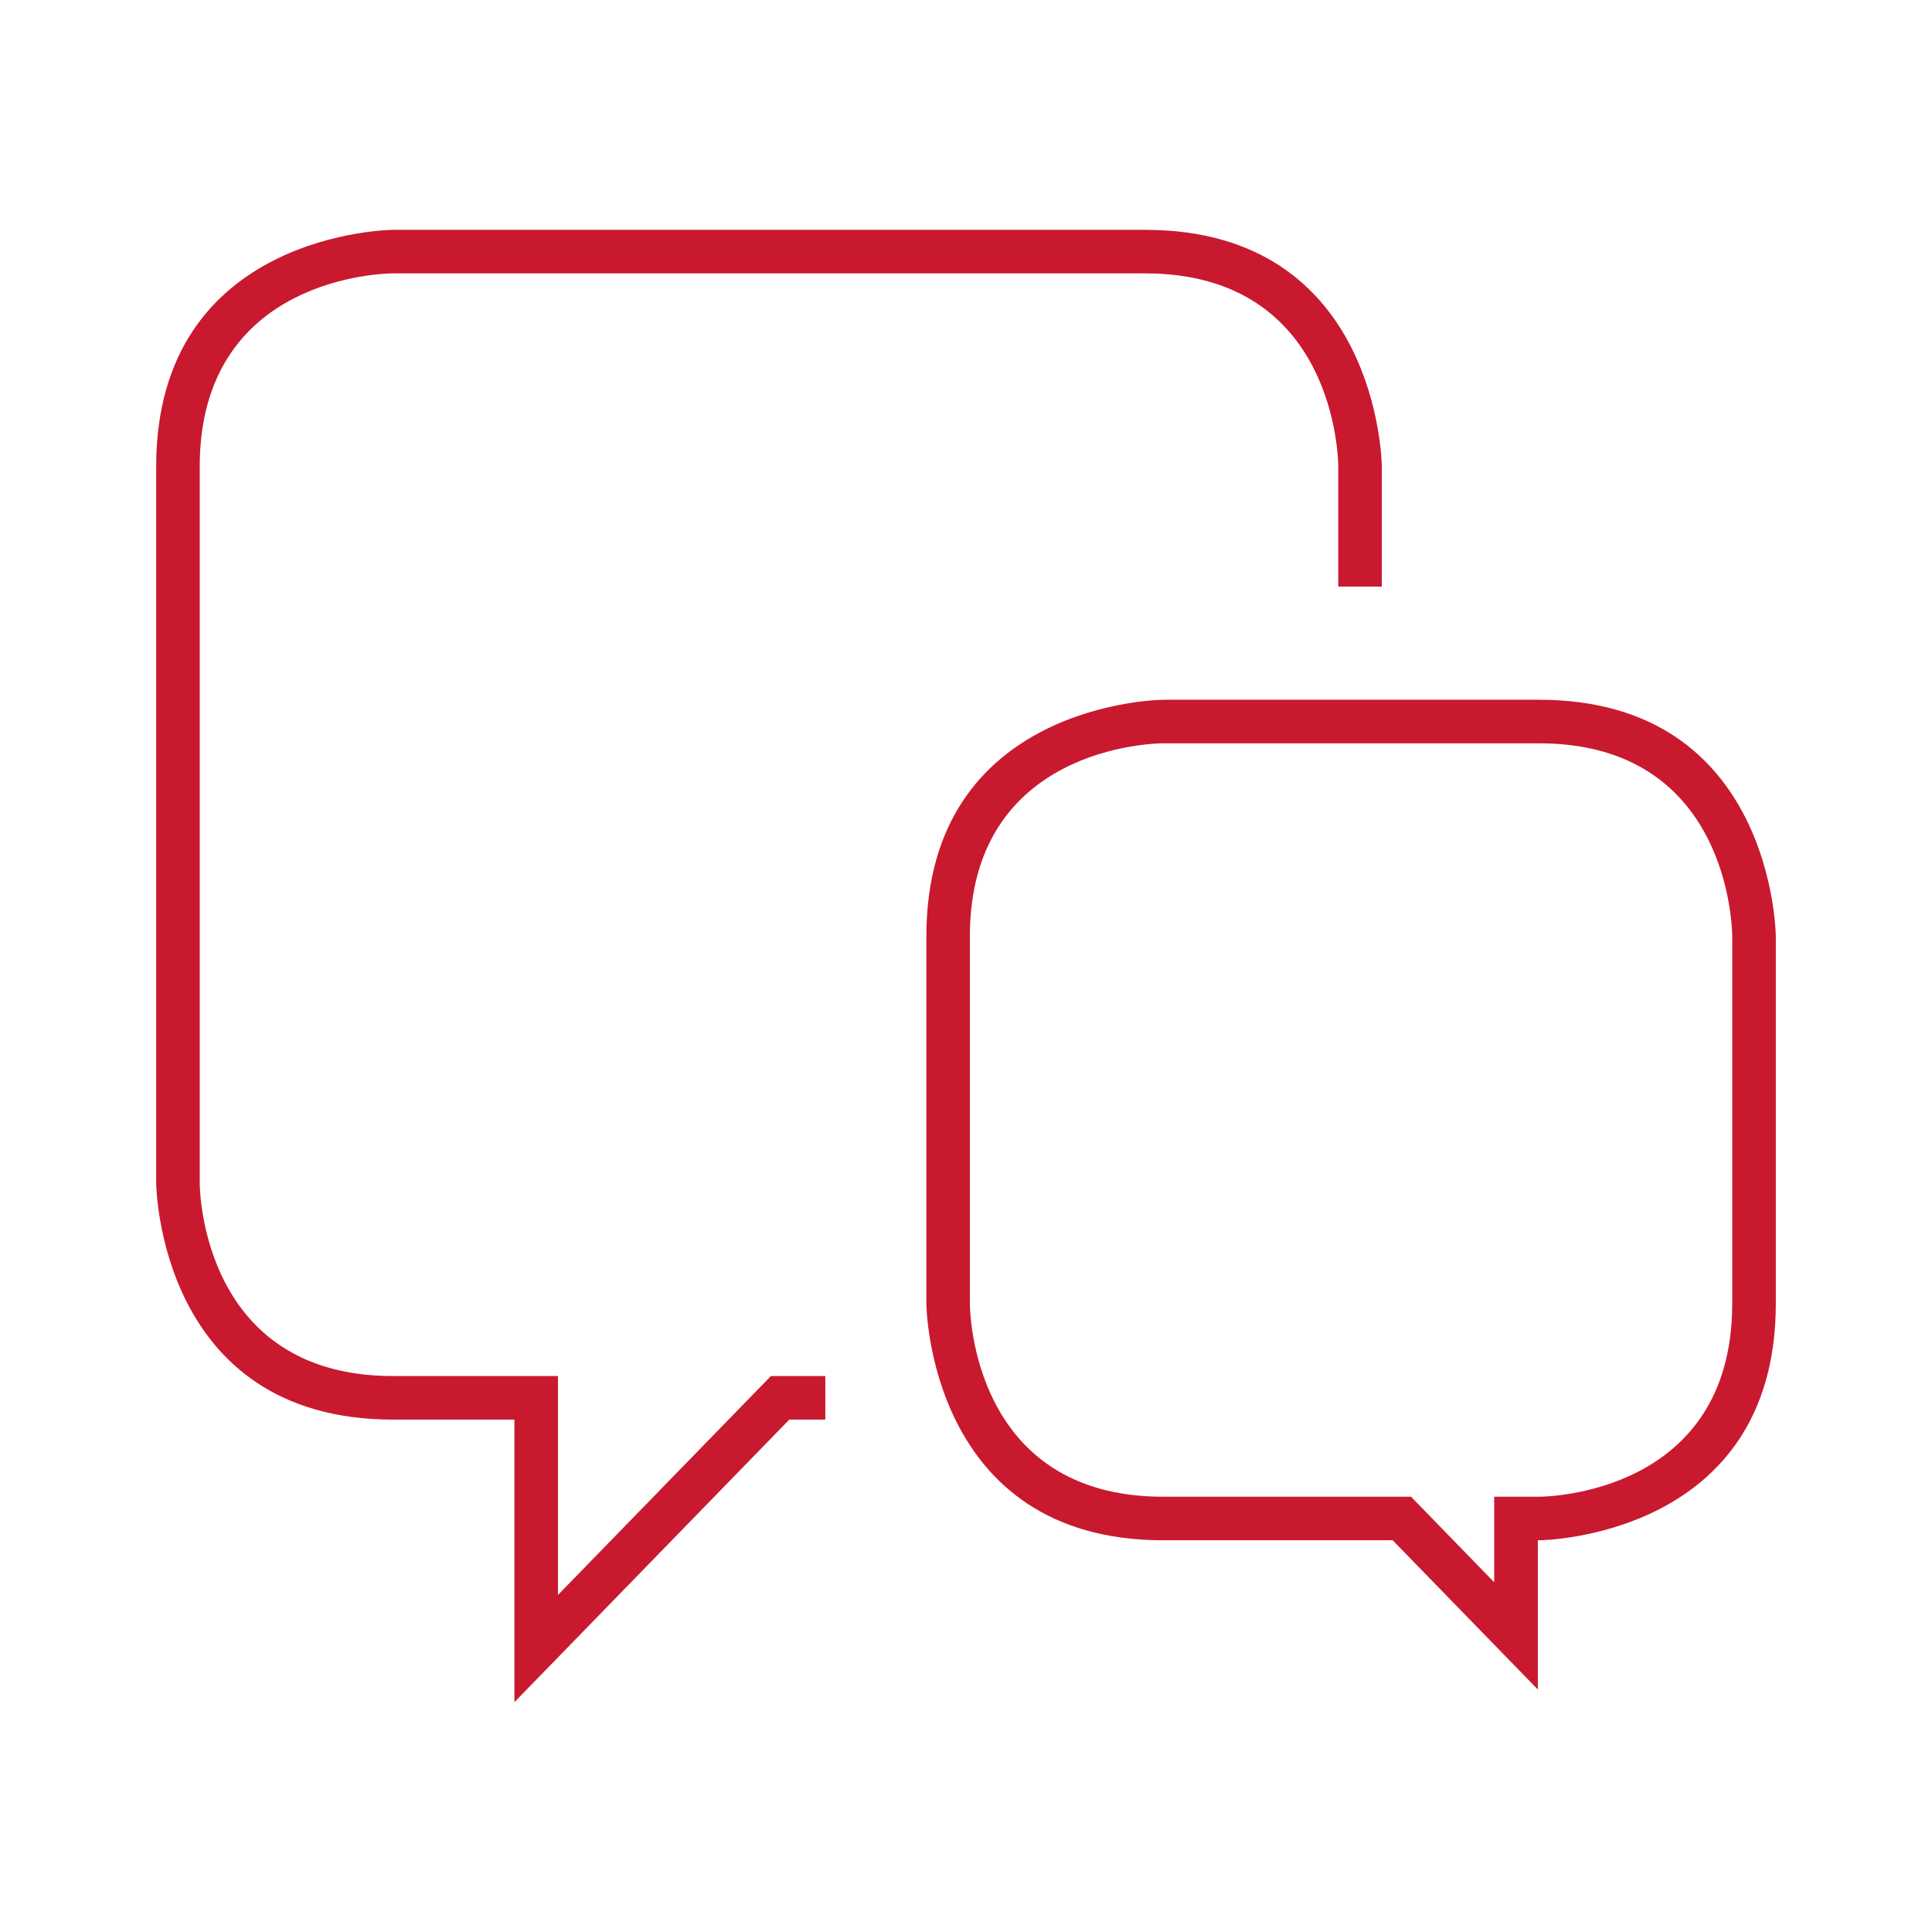
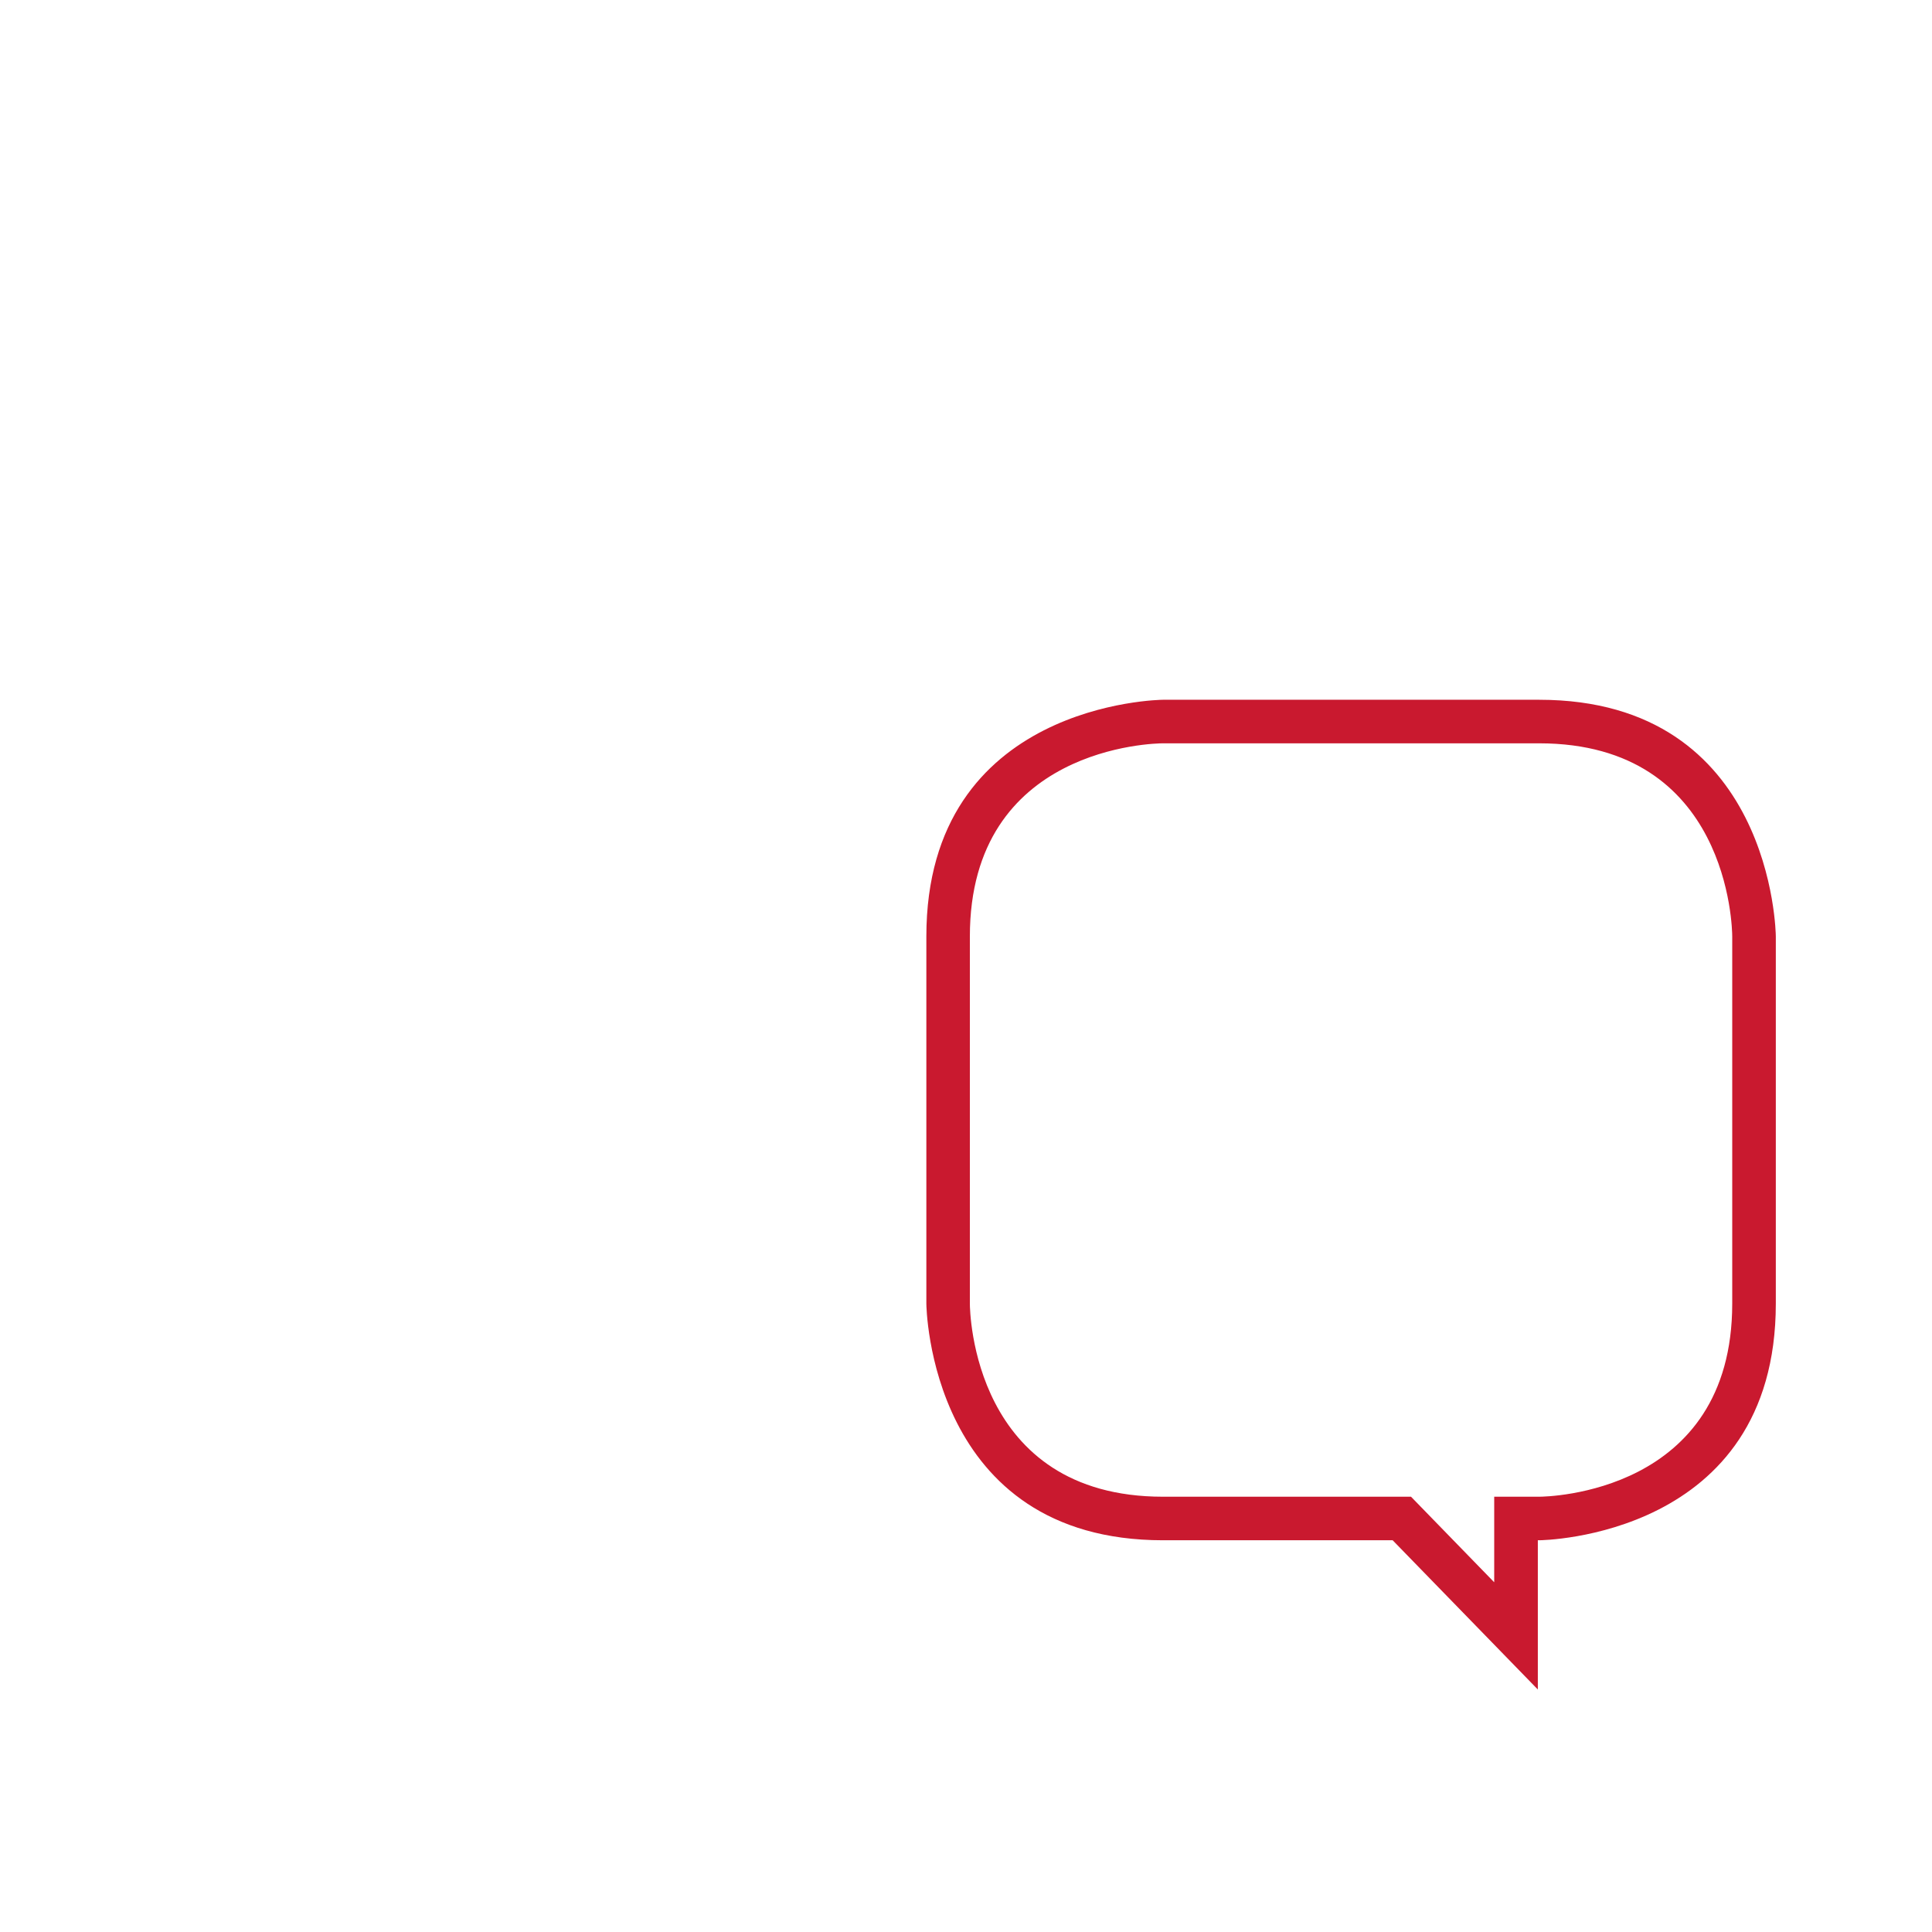
<svg xmlns="http://www.w3.org/2000/svg" id="a" width="500" height="500" viewBox="0 0 500 500">
  <defs>
    <style>.b{fill:#c9192f;}</style>
  </defs>
-   <path class="b" d="M133.13,440.52v-73.13h-31.45c-60.56,0-61.26-60.64-61.26-61.26V120.73c0-60.55,60.65-61.25,61.26-61.25h194.67c60.56,0,61.26,60.64,61.26,61.25v31.09h-11.27v-31.09c0-2.03-.79-49.98-49.99-49.98H101.68c-2.03,0-49.99.78-49.99,49.98v185.4c0,2.03.79,49.99,49.99,49.99h42.72v56.65l55.11-56.65h14.08v11.27h-9.32l-71.14,73.13h0Z" />
  <path class="b" d="M397.98,437.23l-37.56-38.61h-59.43c-60.55,0-61.25-60.64-61.25-61.25v-95.02c0-60.55,60.64-61.25,61.25-61.25h97.34c60.55,0,61.25,60.64,61.25,61.25v95.02c0,60.55-60.64,61.25-61.25,61.25h-.34v38.61h-.01ZM300.98,192.37c-2.03,0-49.98.78-49.98,49.98v95.02c0,2.03.78,49.98,49.98,49.98h64.19l21.53,22.14v-22.14h11.62c2.03,0,49.98-.78,49.98-49.98v-95.02c0-2.03-.79-49.98-49.98-49.98h-97.34Z" />
</svg>